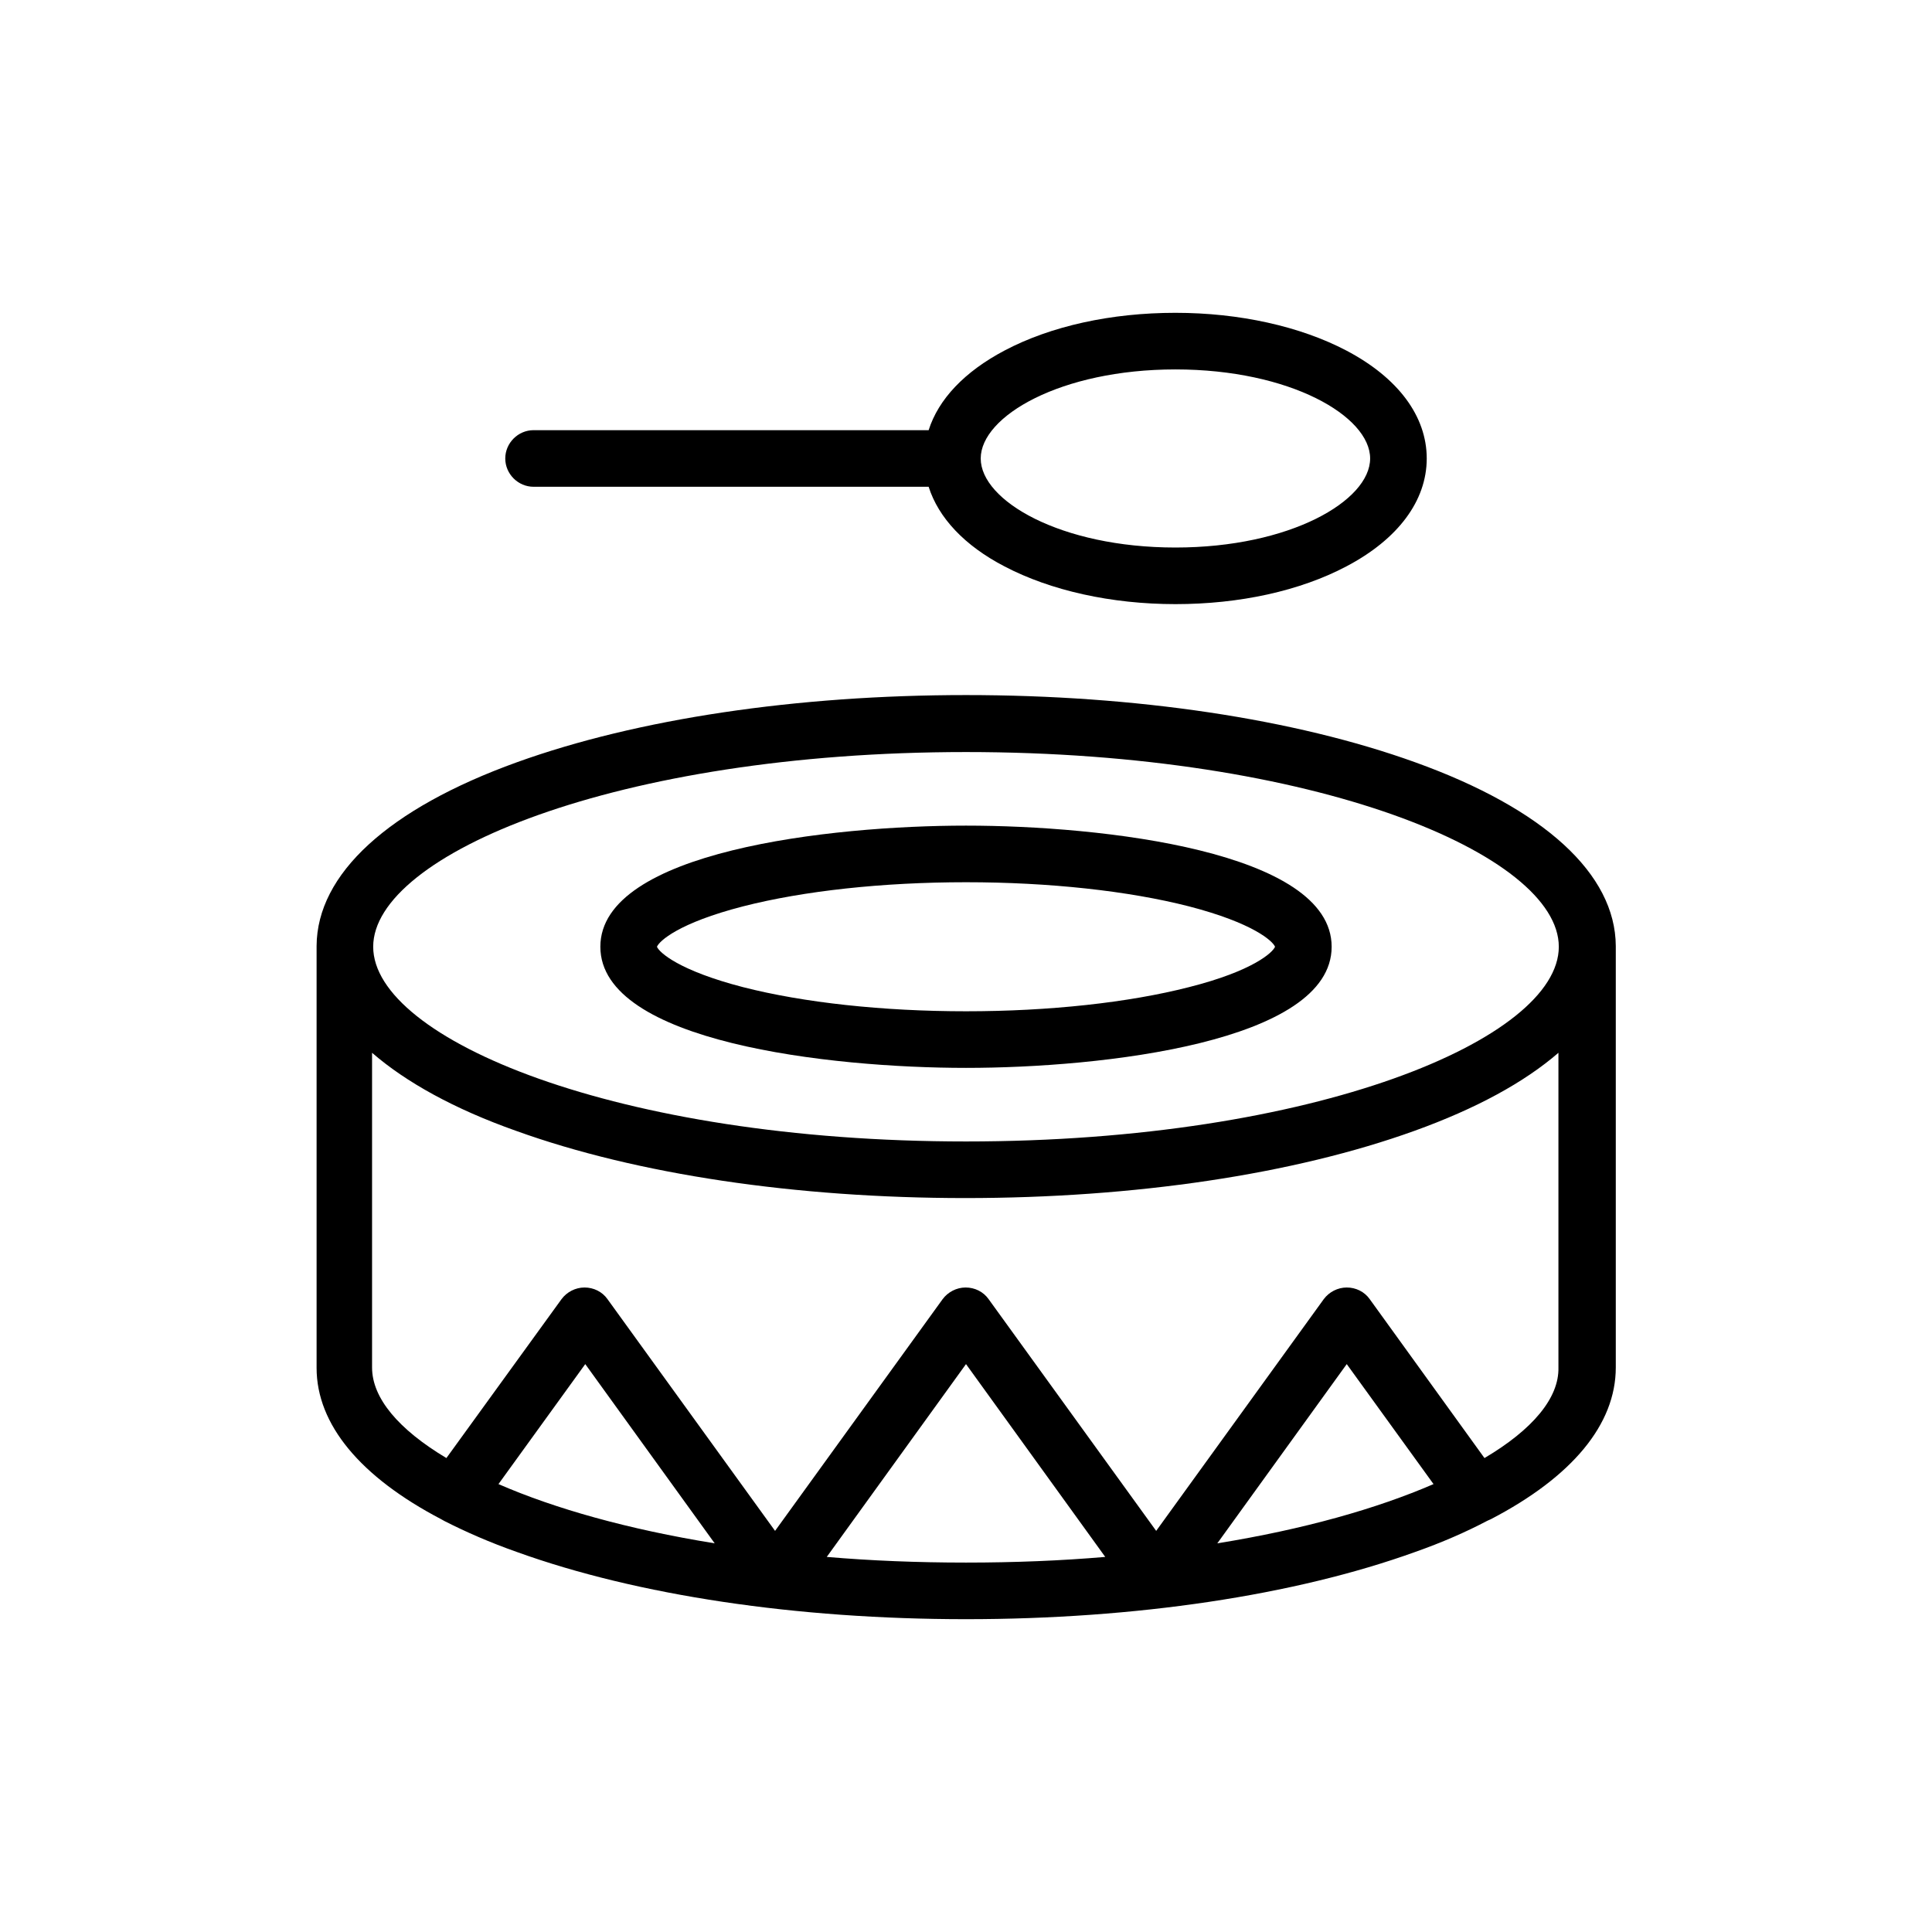
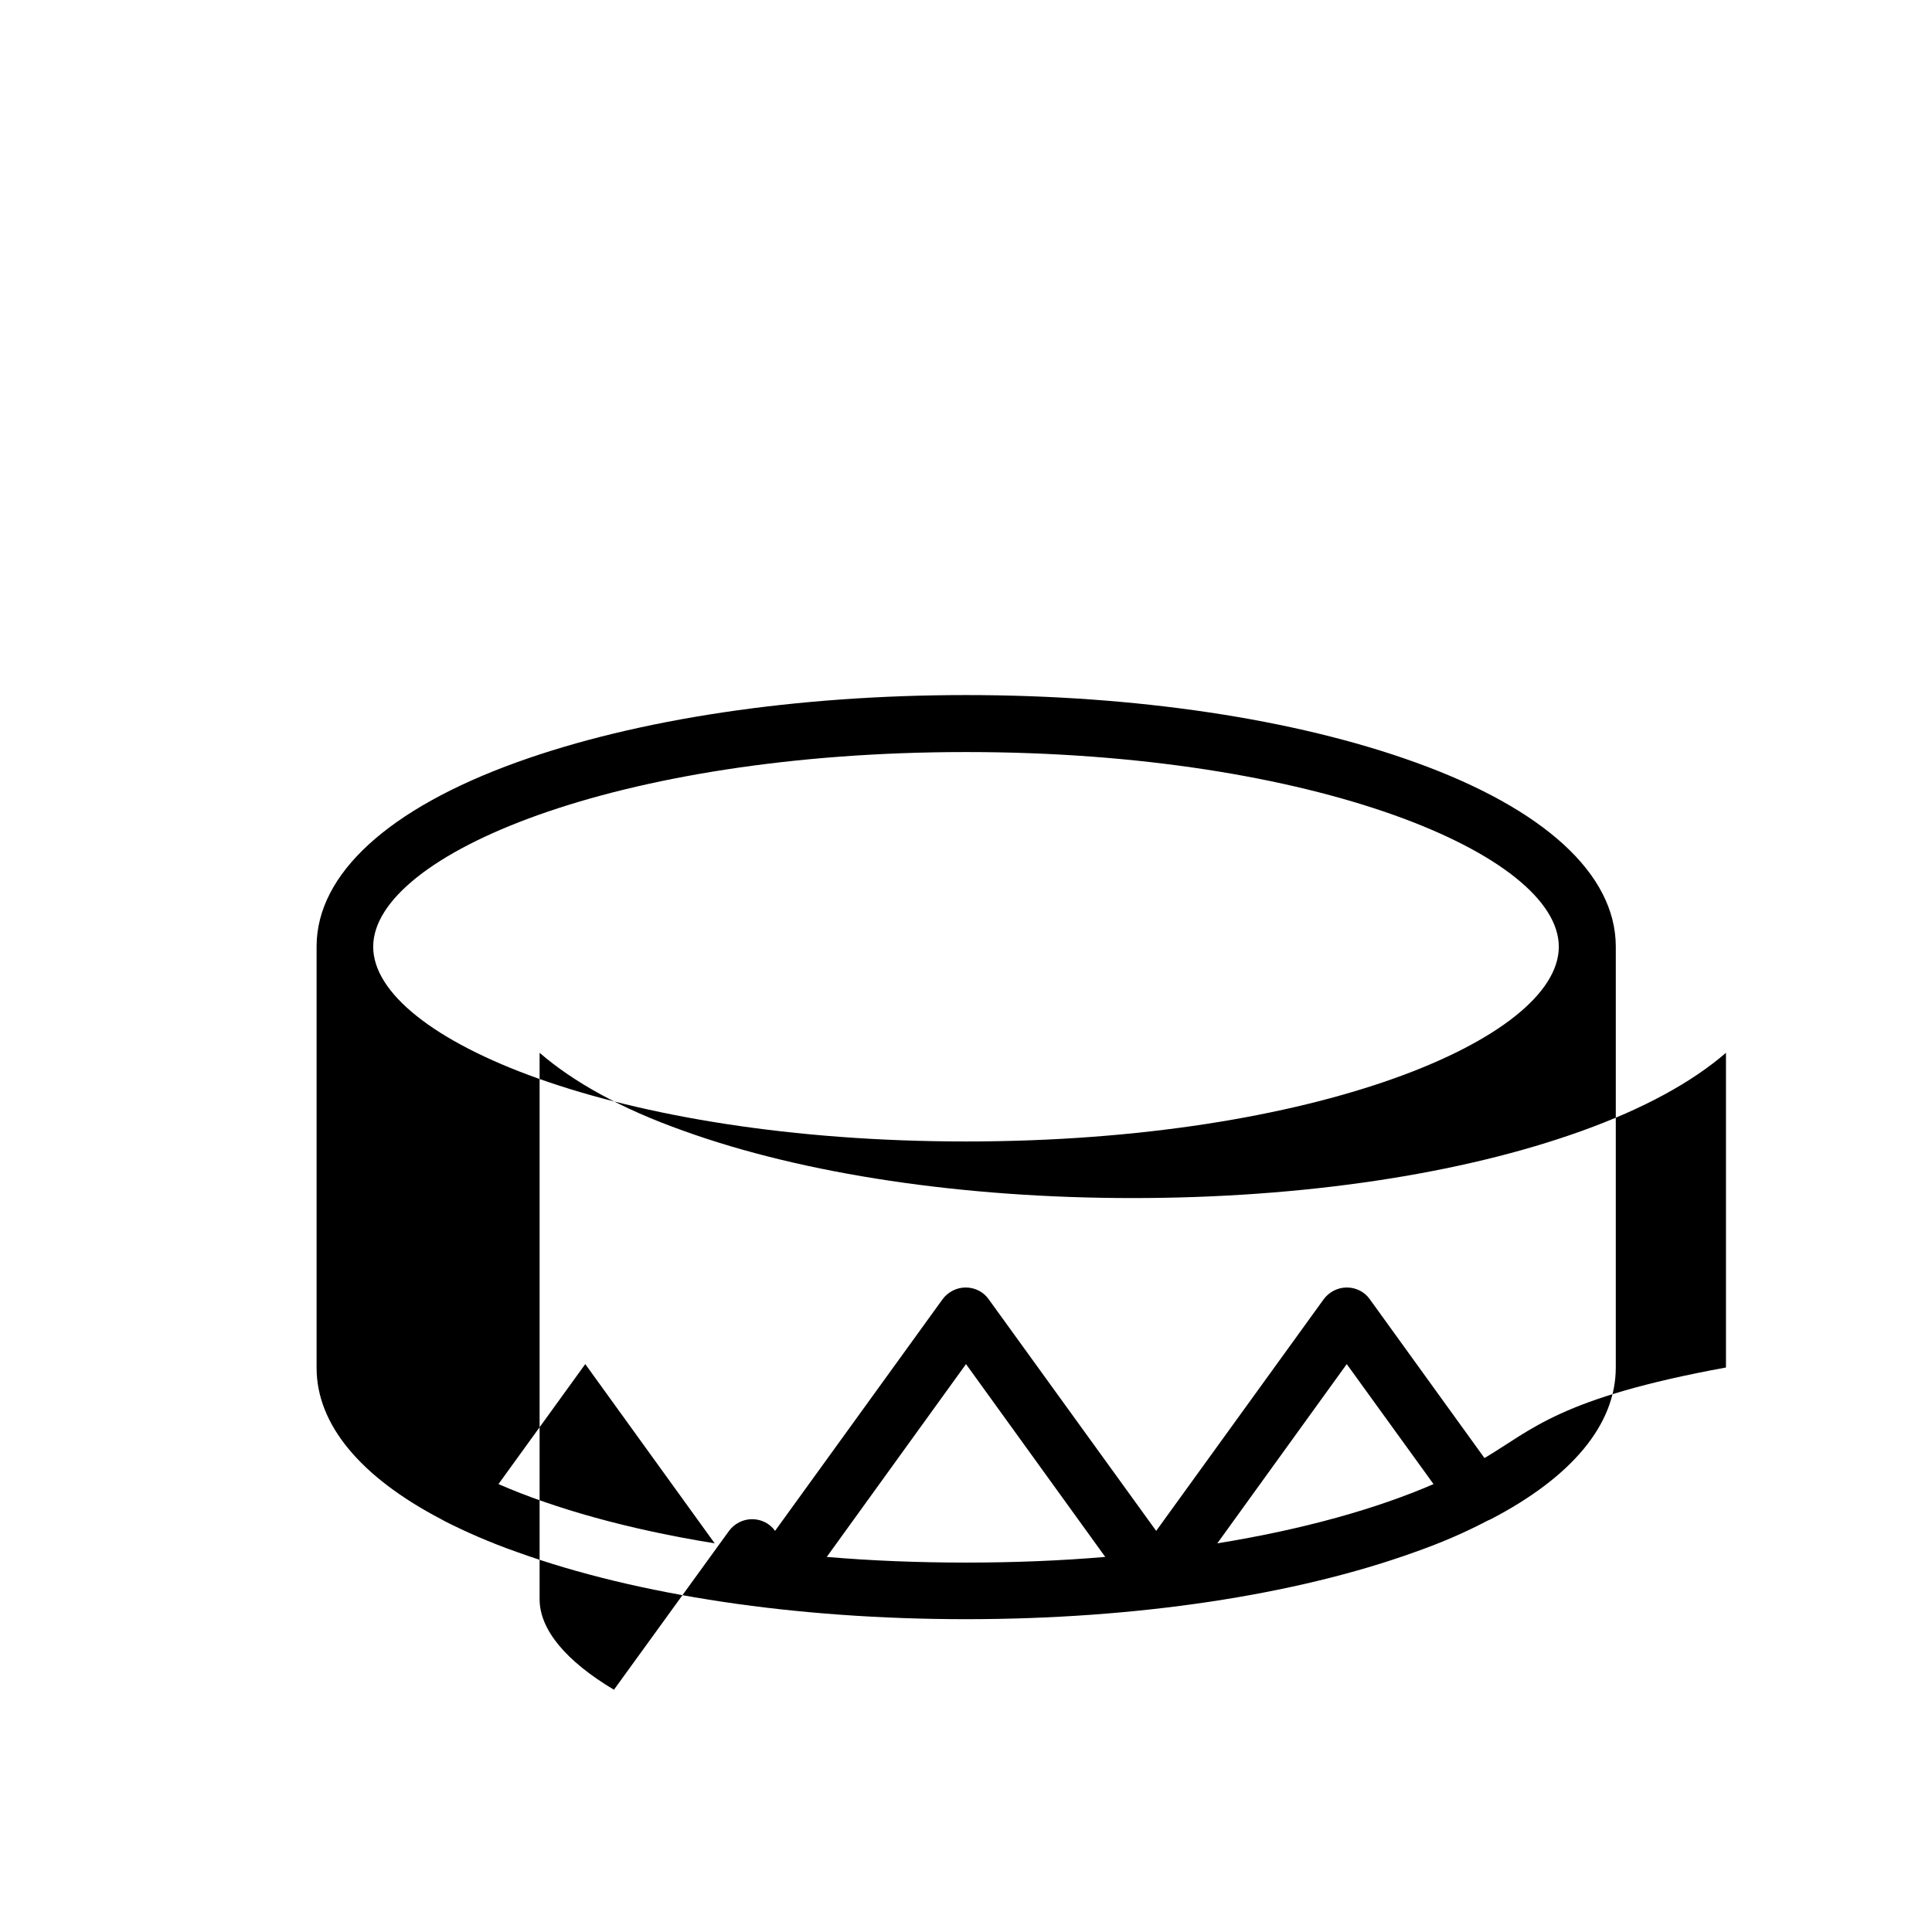
<svg xmlns="http://www.w3.org/2000/svg" fill="#000000" width="800px" height="800px" viewBox="0 0 512 512" enable-background="new 0 0 512 512" version="1.1" xml:space="preserve">
  <g id="Layer_1" />
  <g id="Layer_2">
    <g>
-       <path d="M83.9,250.7c0,0.1,0,0.1,0,0.2v111.6c0,15,11.6,28.9,33,40.1c0.3,0.2,0.6,0.3,0.9,0.5c5.7,2.9,12.1,5.7,19.2,8.2    c31.9,11.5,74.1,17.8,119,17.8s87.1-6.3,119-17.8c7.1-2.5,13.5-5.3,19.2-8.3c0.3-0.1,0.6-0.3,0.9-0.4    c21.5-11.2,33.1-25.1,33.1-40.2V250.9c0-0.1,0-0.1,0-0.2c-0.1-19.1-19-36.4-53.2-48.7c-31.9-11.5-74.1-17.8-119-17.8    s-87.1,6.3-119,17.8C102.9,214.3,84,231.6,83.9,250.7z M132.1,393.3l23-31.8l34.3,47.5C166.5,405.3,147,399.8,132.1,393.3z     M219.1,412.6l36.9-51.1l36.9,51.1c-11.7,1-24,1.5-36.9,1.5C243.1,414.1,230.8,413.6,219.1,412.6z M322.6,409l34.3-47.5l23,31.8    C364.9,399.8,345.5,405.3,322.6,409z M393.4,386.4L363,344.3c-1.4-2-3.7-3.1-6.1-3.1c-2.4,0-4.7,1.2-6.1,3.1l-44.4,61.4    l-44.4-61.4c-1.4-2-3.7-3.1-6.1-3.1c-2.4,0-4.7,1.2-6.1,3.1l-44.4,61.4l-44.4-61.4c-1.4-2-3.7-3.1-6.1-3.1c-2.4,0-4.7,1.2-6.1,3.1    l-30.5,42.1c-12.7-7.6-19.7-15.9-19.7-24V279c9,7.8,21.8,14.9,38.2,20.7c31.9,11.5,74.1,17.8,119,17.8s87.1-6.3,119-17.8    c16.4-5.9,29.2-12.9,38.2-20.7v83.4C413.2,370.5,406.1,378.9,393.4,386.4z M256,199.3c92.6,0,157.1,27.2,157.1,51.6    s-64.5,51.6-157.1,51.6S98.9,275.3,98.9,250.9S163.4,199.3,256,199.3z" />
-       <path d="M256,283c36,0,96.9-6.8,96.9-32.1c0-25.3-60.9-32.1-96.9-32.1s-96.9,6.8-96.9,32.1C159.1,276.2,220,283,256,283z     M196.9,240.2c16-4.1,37-6.4,59.1-6.4s43.1,2.3,59.1,6.4c17,4.4,22.2,9.2,22.8,10.7c-0.6,1.5-5.8,6.4-22.8,10.7    c-16,4.1-37,6.4-59.1,6.4s-43.1-2.3-59.1-6.4c-17-4.4-22.2-9.2-22.8-10.7C174.7,249.4,179.8,244.6,196.9,240.2z" />
-       <path d="M246.1,129c2.6,8.2,9.5,15.6,20.1,21.1c12.2,6.4,28.3,10,45.3,10s33-3.5,45.3-10c13.7-7.2,21.3-17.4,21.3-28.6    s-7.6-21.4-21.3-28.6c-12.2-6.4-28.3-10-45.3-10s-33,3.5-45.3,10c-10.6,5.6-17.5,12.9-20.1,21.1H141.4c-4.1,0-7.5,3.4-7.5,7.5    s3.4,7.5,7.5,7.5H246.1z M311.5,97.9c30.4,0,51.6,12.4,51.6,23.6s-21.2,23.6-51.6,23.6s-51.6-12.4-51.6-23.6    S281.1,97.9,311.5,97.9z" />
+       <path d="M83.9,250.7c0,0.1,0,0.1,0,0.2v111.6c0,15,11.6,28.9,33,40.1c0.3,0.2,0.6,0.3,0.9,0.5c5.7,2.9,12.1,5.7,19.2,8.2    c31.9,11.5,74.1,17.8,119,17.8s87.1-6.3,119-17.8c7.1-2.5,13.5-5.3,19.2-8.3c0.3-0.1,0.6-0.3,0.9-0.4    c21.5-11.2,33.1-25.1,33.1-40.2V250.9c0-0.1,0-0.1,0-0.2c-0.1-19.1-19-36.4-53.2-48.7c-31.9-11.5-74.1-17.8-119-17.8    s-87.1,6.3-119,17.8C102.9,214.3,84,231.6,83.9,250.7z M132.1,393.3l23-31.8l34.3,47.5C166.5,405.3,147,399.8,132.1,393.3z     M219.1,412.6l36.9-51.1l36.9,51.1c-11.7,1-24,1.5-36.9,1.5C243.1,414.1,230.8,413.6,219.1,412.6z M322.6,409l34.3-47.5l23,31.8    C364.9,399.8,345.5,405.3,322.6,409z M393.4,386.4L363,344.3c-1.4-2-3.7-3.1-6.1-3.1c-2.4,0-4.7,1.2-6.1,3.1l-44.4,61.4    l-44.4-61.4c-1.4-2-3.7-3.1-6.1-3.1c-2.4,0-4.7,1.2-6.1,3.1l-44.4,61.4c-1.4-2-3.7-3.1-6.1-3.1c-2.4,0-4.7,1.2-6.1,3.1    l-30.5,42.1c-12.7-7.6-19.7-15.9-19.7-24V279c9,7.8,21.8,14.9,38.2,20.7c31.9,11.5,74.1,17.8,119,17.8s87.1-6.3,119-17.8    c16.4-5.9,29.2-12.9,38.2-20.7v83.4C413.2,370.5,406.1,378.9,393.4,386.4z M256,199.3c92.6,0,157.1,27.2,157.1,51.6    s-64.5,51.6-157.1,51.6S98.9,275.3,98.9,250.9S163.4,199.3,256,199.3z" />
    </g>
  </g>
</svg>